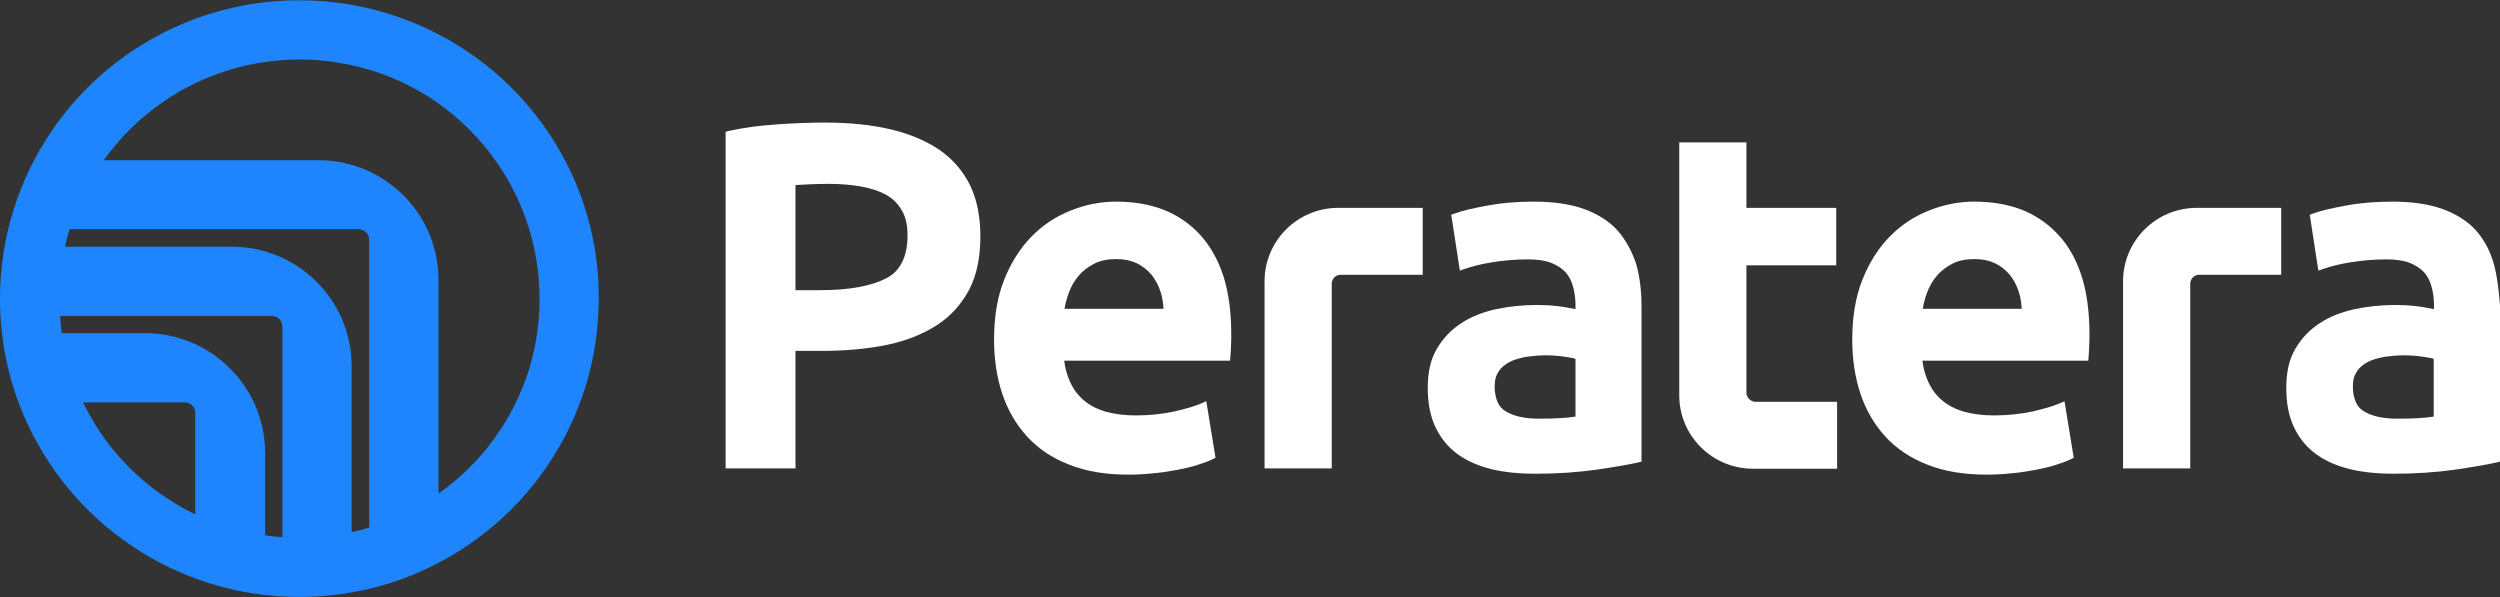
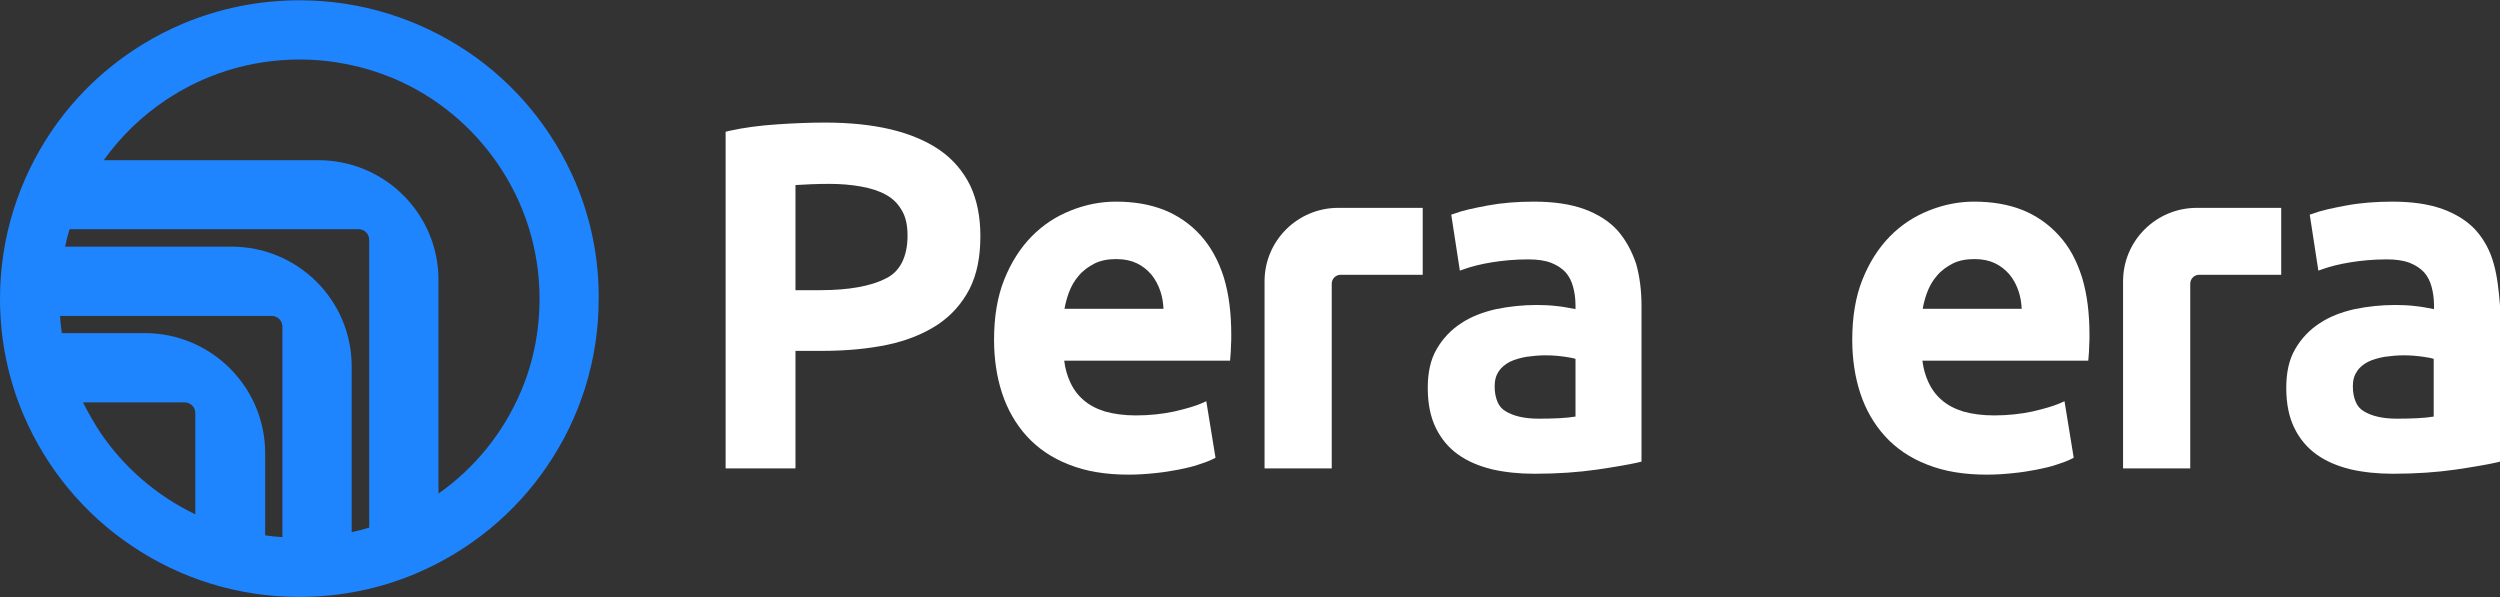
<svg xmlns="http://www.w3.org/2000/svg" width="180" height="43" viewBox="0 0 180 43" fill="none">
  <rect x="0" y="0" width="180" height="43" fill="#333333" stroke="none" />
  <path d="M67.633 10.787C65.686 9.466 62.946 8.826 59.393 8.826C58.344 8.826 57.189 8.869 55.947 8.954C54.685 9.039 53.55 9.189 52.502 9.423L52.245 9.487V33.726H57.274V25.263H59.158C60.934 25.263 62.518 25.114 63.931 24.815C65.322 24.517 66.52 24.026 67.526 23.366C68.511 22.705 69.281 21.831 69.817 20.786C70.352 19.72 70.587 18.462 70.587 17.012C70.587 15.627 70.352 14.412 69.859 13.367C69.346 12.322 68.597 11.448 67.633 10.787ZM64.937 18.91C64.68 19.4 64.316 19.784 63.802 20.04C62.732 20.594 61.148 20.892 59.072 20.892H57.274V13.324C57.938 13.282 58.751 13.239 59.714 13.239C60.528 13.239 61.298 13.303 62.004 13.431C62.711 13.559 63.31 13.751 63.802 14.028C64.295 14.305 64.658 14.668 64.937 15.158C65.215 15.627 65.343 16.224 65.343 16.97C65.343 17.759 65.194 18.398 64.937 18.91Z" fill="white" />
  <path d="M86.447 16.949C85.719 16.139 84.82 15.52 83.814 15.115C82.787 14.71 81.631 14.518 80.347 14.518C79.234 14.518 78.164 14.731 77.094 15.158C76.023 15.584 75.082 16.202 74.268 17.034C73.455 17.865 72.792 18.91 72.299 20.146C71.807 21.383 71.572 22.832 71.572 24.453C71.572 25.838 71.764 27.139 72.15 28.311C72.535 29.484 73.134 30.529 73.926 31.403C74.718 32.277 75.745 32.98 76.965 33.449C78.185 33.94 79.619 34.174 81.267 34.174C81.909 34.174 82.53 34.131 83.151 34.067C83.771 34.004 84.328 33.918 84.863 33.812C85.398 33.705 85.869 33.598 86.297 33.449C86.704 33.321 87.046 33.193 87.303 33.066L87.517 32.959L86.853 28.887L86.468 29.058C86.019 29.249 85.355 29.441 84.52 29.633C83.707 29.804 82.787 29.91 81.781 29.91C80.925 29.91 80.197 29.804 79.576 29.633C78.956 29.441 78.421 29.164 78.014 28.802C77.586 28.439 77.265 27.992 77.029 27.459C76.837 27.032 76.687 26.521 76.623 25.966H88.566L88.587 25.689C88.609 25.455 88.63 25.178 88.63 24.9C88.651 24.602 88.651 24.346 88.651 24.112C88.651 22.555 88.48 21.17 88.116 19.976C87.731 18.761 87.174 17.759 86.447 16.949ZM76.644 22.236C76.708 21.852 76.815 21.468 76.944 21.106C77.115 20.637 77.35 20.21 77.671 19.848C77.971 19.485 78.356 19.208 78.806 18.974C79.234 18.761 79.748 18.654 80.368 18.654C80.968 18.654 81.438 18.761 81.845 18.953C82.252 19.144 82.594 19.422 82.894 19.763C83.172 20.104 83.407 20.53 83.557 20.999C83.686 21.383 83.75 21.809 83.771 22.236H76.644Z" fill="white" />
  <path d="M116.454 16.586C115.855 15.925 115.041 15.414 114.057 15.051C113.051 14.689 111.852 14.518 110.44 14.518C109.262 14.518 108.149 14.604 107.122 14.795C106.095 14.987 105.303 15.158 104.746 15.371L104.49 15.456L105.11 19.485L105.474 19.358C105.966 19.187 106.608 19.017 107.4 18.889C108.192 18.761 109.07 18.675 110.033 18.675C110.718 18.675 111.274 18.761 111.702 18.931C112.13 19.102 112.473 19.336 112.73 19.613C112.987 19.912 113.158 20.253 113.265 20.658C113.372 21.063 113.436 21.511 113.436 21.959V22.257C112.987 22.172 112.559 22.086 112.152 22.044C111.638 21.98 111.125 21.959 110.654 21.959C109.626 21.959 108.663 22.065 107.721 22.257C106.78 22.47 105.924 22.79 105.196 23.28C104.468 23.749 103.869 24.389 103.441 25.135C102.991 25.902 102.799 26.84 102.799 27.928C102.799 29.058 102.991 30.017 103.377 30.806C103.762 31.595 104.297 32.234 104.982 32.724C105.667 33.215 106.48 33.556 107.422 33.79C108.364 34.004 109.369 34.11 110.482 34.11C112.152 34.11 113.629 34.004 114.977 33.812C116.283 33.62 117.267 33.449 117.931 33.3L118.188 33.236V22.001C118.188 20.914 118.059 19.912 117.802 18.995C117.481 18.057 117.053 17.268 116.454 16.586ZM113.415 29.996C112.794 30.102 111.895 30.145 110.782 30.145C109.755 30.145 108.963 29.953 108.406 29.612C108.149 29.463 107.957 29.249 107.828 28.951C107.7 28.652 107.614 28.29 107.614 27.821C107.614 27.352 107.721 27.011 107.914 26.734C108.107 26.435 108.385 26.222 108.706 26.052C109.048 25.881 109.455 25.774 109.905 25.689C110.375 25.625 110.825 25.583 111.274 25.583C111.788 25.583 112.259 25.625 112.687 25.689C112.987 25.732 113.243 25.774 113.436 25.838V29.996H113.415Z" fill="white" />
  <path d="M148.237 16.949C147.51 16.139 146.611 15.52 145.605 15.115C144.578 14.71 143.422 14.518 142.138 14.518C141.025 14.518 139.954 14.731 138.884 15.158C137.814 15.584 136.872 16.202 136.059 17.034C135.246 17.865 134.582 18.91 134.09 20.146C133.598 21.383 133.362 22.832 133.362 24.453C133.362 25.838 133.555 27.139 133.94 28.311C134.325 29.484 134.925 30.529 135.717 31.403C136.509 32.277 137.536 32.98 138.756 33.449C139.976 33.94 141.41 34.174 143.058 34.174C143.7 34.174 144.321 34.131 144.941 34.067C145.562 34.004 146.119 33.918 146.654 33.812C147.189 33.705 147.66 33.598 148.088 33.449C148.494 33.321 148.837 33.193 149.094 33.066L149.308 32.959L148.644 28.887L148.259 29.058C147.809 29.249 147.146 29.441 146.311 29.633C145.498 29.804 144.578 29.91 143.572 29.91C142.715 29.91 141.988 29.804 141.367 29.633C140.746 29.441 140.211 29.164 139.805 28.802C139.377 28.439 139.056 27.992 138.82 27.459C138.627 27.032 138.478 26.521 138.413 25.966H150.356L150.378 25.689C150.399 25.455 150.421 25.178 150.421 24.9C150.442 24.602 150.442 24.346 150.442 24.112C150.442 22.555 150.271 21.17 149.907 19.976C149.522 18.761 148.987 17.759 148.237 16.949ZM138.435 22.236C138.499 21.852 138.606 21.468 138.734 21.106C138.906 20.637 139.141 20.21 139.462 19.848C139.762 19.485 140.147 19.208 140.597 18.974C141.025 18.761 141.538 18.654 142.159 18.654C142.758 18.654 143.229 18.761 143.636 18.953C144.042 19.144 144.385 19.422 144.685 19.763C144.963 20.104 145.198 20.53 145.348 20.999C145.476 21.383 145.541 21.809 145.562 22.236H138.435Z" fill="white" />
  <path d="M179.55 18.995C179.293 18.057 178.865 17.268 178.266 16.586C177.667 15.925 176.853 15.414 175.869 15.051C174.863 14.689 173.664 14.518 172.252 14.518C171.075 14.518 169.962 14.604 168.934 14.795C167.907 14.987 167.115 15.158 166.559 15.371L166.302 15.456L166.922 19.485L167.286 19.358C167.778 19.187 168.421 19.017 169.212 18.889C170.004 18.761 170.882 18.675 171.845 18.675C172.53 18.675 173.086 18.761 173.515 18.931C173.943 19.102 174.285 19.336 174.542 19.613C174.799 19.912 174.97 20.253 175.077 20.658C175.184 21.063 175.248 21.511 175.248 21.959V22.257C174.799 22.172 174.371 22.086 173.964 22.044C173.45 21.98 172.937 21.959 172.466 21.959C171.438 21.959 170.475 22.065 169.534 22.257C168.592 22.47 167.736 22.79 167.008 23.28C166.28 23.749 165.681 24.389 165.253 25.135C164.803 25.902 164.611 26.84 164.611 27.928C164.611 29.058 164.803 30.017 165.189 30.806C165.574 31.595 166.109 32.234 166.794 32.724C167.479 33.215 168.292 33.556 169.234 33.79C170.176 34.004 171.182 34.11 172.295 34.11C173.964 34.11 175.441 34.004 176.789 33.812C178.095 33.62 179.079 33.449 179.743 33.3L180 33.236V22.001C179.914 20.914 179.807 19.912 179.55 18.995ZM175.205 29.996C174.585 30.102 173.686 30.145 172.573 30.145C171.545 30.145 170.754 29.953 170.197 29.612C169.94 29.463 169.748 29.249 169.619 28.951C169.491 28.652 169.405 28.29 169.405 27.821C169.405 27.352 169.512 27.011 169.705 26.734C169.897 26.435 170.176 26.222 170.497 26.052C170.839 25.881 171.246 25.774 171.695 25.689C172.166 25.625 172.616 25.583 173.065 25.583C173.579 25.583 174.05 25.625 174.478 25.689C174.777 25.732 175.034 25.774 175.227 25.838V29.996H175.205Z" fill="white" />
  <path d="M91.048 20.253V33.726H95.885V20.424C95.885 20.082 96.164 19.784 96.528 19.784H102.435V14.966H96.356C93.424 14.966 91.048 17.332 91.048 20.253Z" fill="white" />
  <path d="M152.861 20.253V33.726H157.698V20.424C157.698 20.082 157.976 19.784 158.34 19.784H164.247V14.966H158.169C155.236 14.966 152.861 17.332 152.861 20.253Z" fill="white" />
-   <path d="M125.743 28.269V19.102H132.207V14.966H125.743V10.255H120.906V28.461C120.906 31.381 123.281 33.748 126.214 33.748H132.271V28.93H126.364C126.021 28.908 125.743 28.61 125.743 28.269Z" fill="white" />
  <path d="M41.436 13.133C39.788 9.274 37.07 5.991 33.624 3.688C30.178 1.386 26.026 0.021 21.574 0.021C18.599 0.021 15.753 0.618 13.163 1.706C9.289 3.347 5.993 6.055 3.681 9.487C1.37 12.919 0 17.055 0 21.511C0 24.474 0.599 27.309 1.691 29.868C3.339 33.726 6.057 37.009 9.503 39.312C12.949 41.636 17.101 42.979 21.553 42.979C24.528 42.979 27.375 42.382 29.943 41.294C33.817 39.653 37.113 36.945 39.425 33.513C41.757 30.081 43.106 25.945 43.106 21.511C43.127 18.547 42.528 15.712 41.436 13.133ZM37.498 28.205C36.235 31.168 34.181 33.705 31.57 35.538V20.146C31.57 15.392 27.696 11.534 22.923 11.534H7.47C8.668 9.849 10.188 8.378 11.9 7.227C14.661 5.372 17.979 4.285 21.574 4.285C23.971 4.285 26.24 4.776 28.295 5.628C31.398 6.929 34.031 9.125 35.893 11.875C37.755 14.625 38.847 17.929 38.847 21.511C38.847 23.898 38.376 26.158 37.498 28.205ZM5.971 28.972H13.291C13.719 28.972 14.062 29.313 14.062 29.74V37.031C11.301 35.709 8.925 33.662 7.213 31.125C6.763 30.443 6.357 29.718 5.971 28.972ZM10.423 23.984H4.452C4.388 23.579 4.345 23.152 4.323 22.747H19.562C19.991 22.747 20.333 23.088 20.333 23.515V38.672C19.905 38.651 19.498 38.608 19.092 38.544V32.596C19.07 27.842 15.196 23.984 10.423 23.984ZM16.673 17.759H4.687C4.773 17.332 4.88 16.906 5.008 16.501H25.812C26.24 16.501 26.583 16.842 26.583 17.268V37.99C26.176 38.118 25.748 38.224 25.32 38.31V26.371C25.32 21.617 21.446 17.759 16.673 17.759Z" fill="#1E85FF" />
</svg>